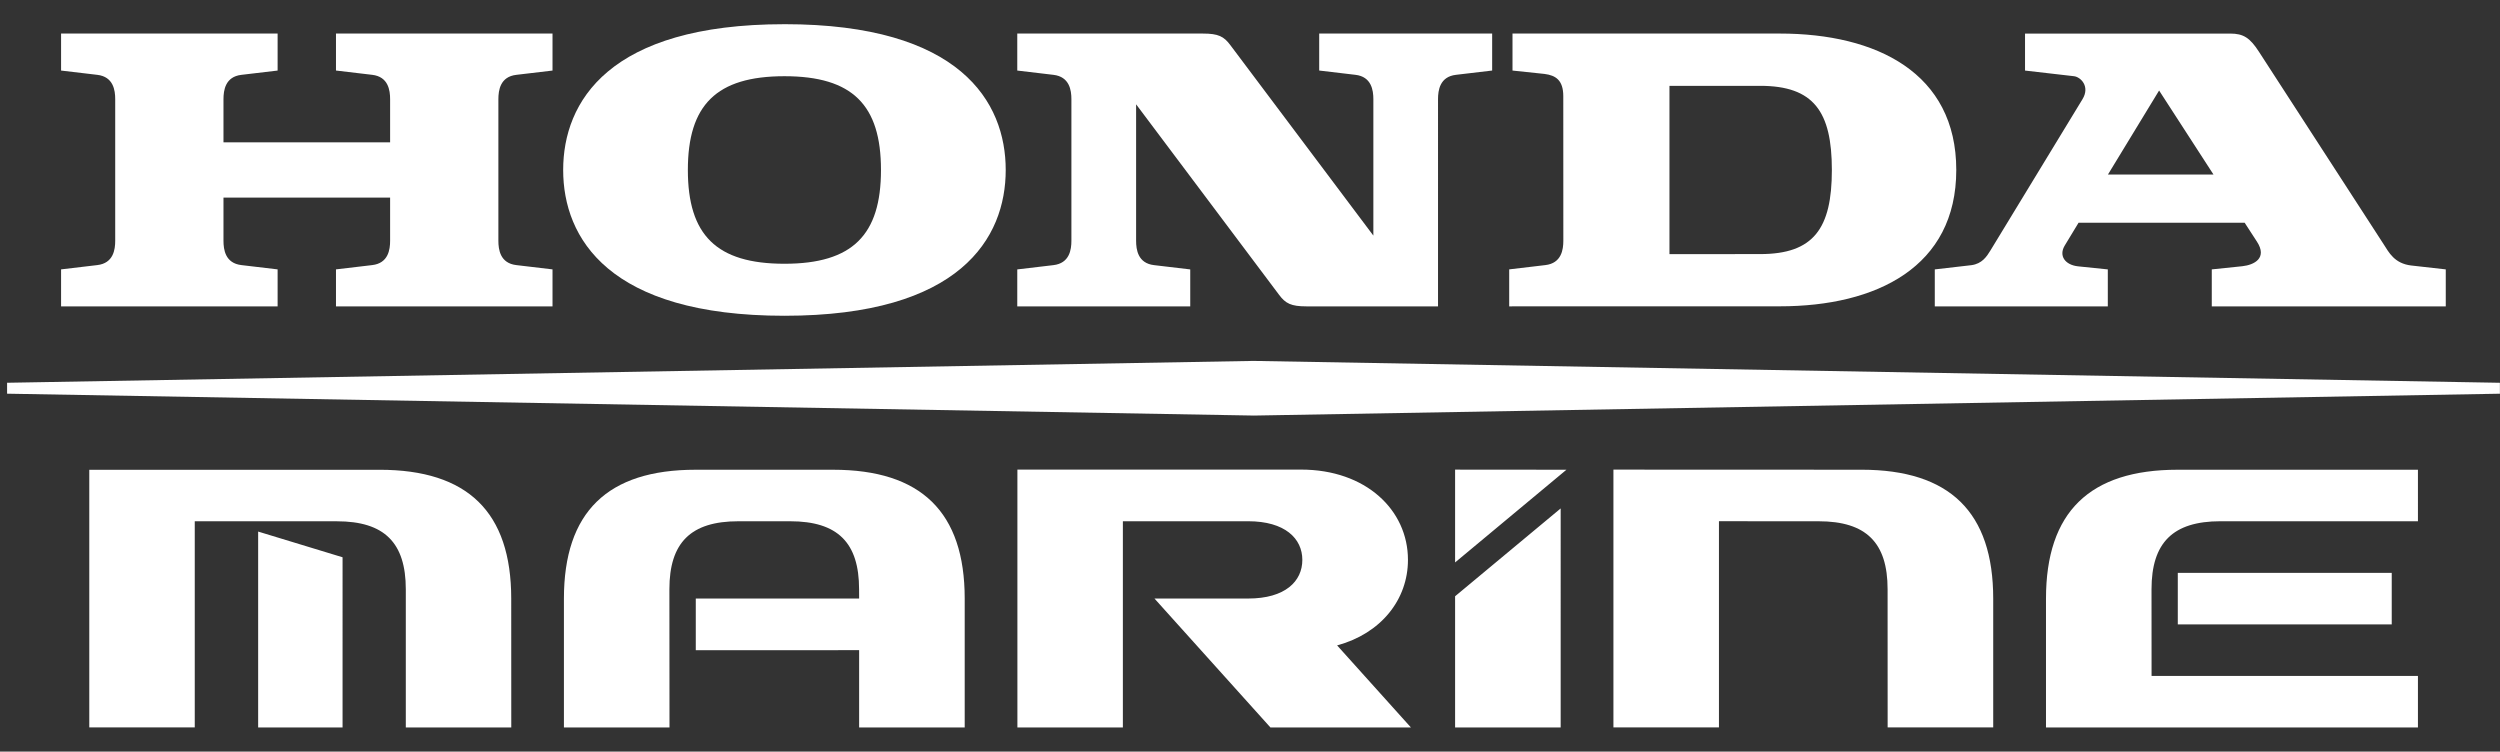
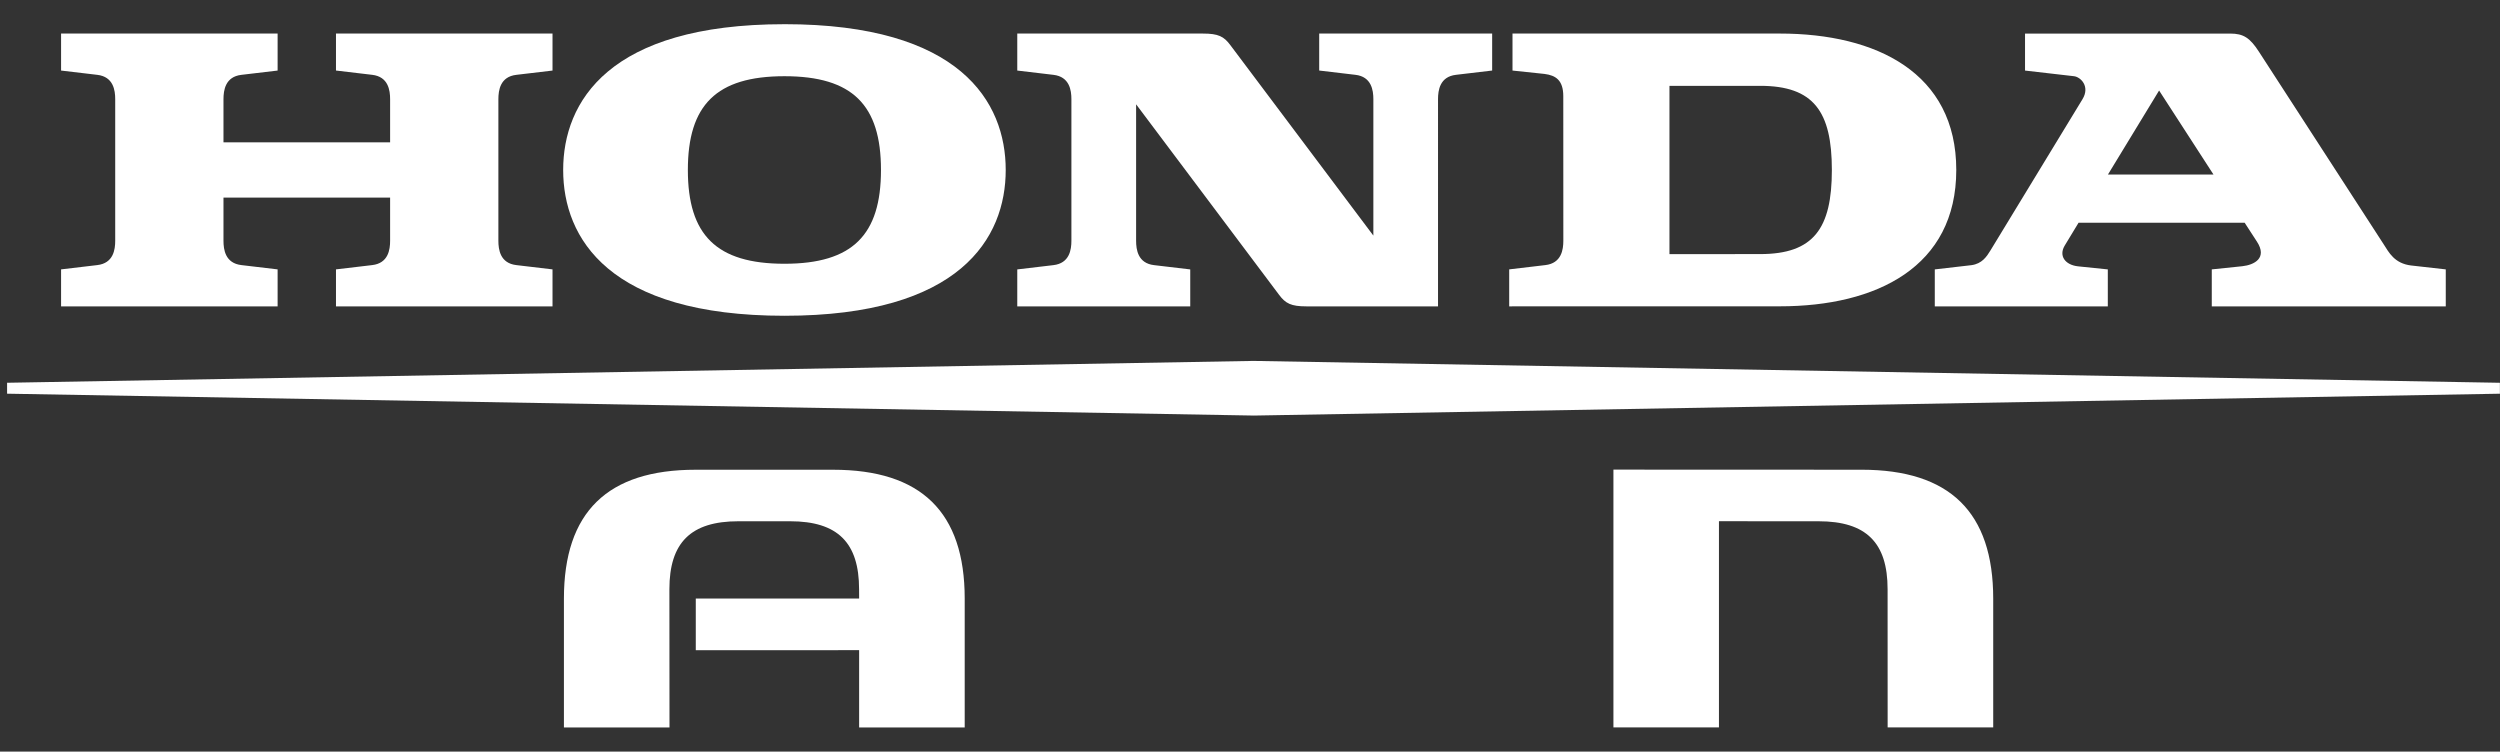
<svg xmlns="http://www.w3.org/2000/svg" width="153" height="46" fill="#fff">
  <rect width="100%" height="100%" fill="#333333" stroke="none" />
  <path d="M20.562 4.317l2.214.262c.992.114 1.099.953 1.099 1.489v2.643H13.677V6.069c0-.537.107-1.375 1.099-1.489l2.214-.262V2.054H3.738v2.264l2.214.262c.992.114 1.099.953 1.099 1.489v8.666c0 .537-.107 1.375-1.099 1.489l-2.214.262v2.264H16.99v-2.264l-2.214-.262c-.992-.114-1.099-.953-1.099-1.489v-2.643h10.198v2.643c0 .537-.107 1.375-1.099 1.489l-2.214.262v2.264h13.252v-2.264l-2.214-.262c-.992-.114-1.099-.953-1.099-1.489V6.069c0-.537.107-1.375 1.099-1.489l2.214-.262V2.054H20.562v2.264zm87.16 11.233l-5.551.003v-10.3h5.551c3.274 0 4.388 1.57 4.388 5.15s-1.114 5.147-4.388 5.147zm1.203-13.496h-16.36v2.264l1.954.206c.696.087 1.154.388 1.154 1.363l.003 8.848c0 .537-.11 1.375-1.102 1.489l-2.211.262v2.264l16.561-.003c5.927 0 10.8-2.412 10.8-8.345s-4.873-8.348-10.8-8.348m20.083 8.627l3.13-5.141 3.328 5.141h-6.458zm18.57 5.57c-1.047-.123-1.377-.808-1.703-1.311l-7.628-11.775c-.549-.848-.943-1.11-1.758-1.11h-12.556v2.264l2.992.345c.41.044 1.002.623.526 1.406l-5.634 9.258c-.229.376-.516.814-1.166.901l-2.241.259v2.264h10.589v-2.264l-1.826-.188c-.779-.087-1.194-.635-.809-1.274l.845-1.394h10.165l.751 1.156c.66 1.012-.171 1.425-.891 1.505l-1.872.194v2.264h14.32v-2.264l-2.104-.237zM80.737 4.317l2.214.262c.989.114 1.099.953 1.099 1.489v8.351L75.298 2.763c-.394-.533-.736-.709-1.676-.709H62.257v2.264l2.211.262c.992.114 1.102.953 1.102 1.49v8.666c0 .537-.11 1.376-1.102 1.49l-2.211.262v2.264h10.586v-2.264l-2.214-.262c-.992-.114-1.099-.953-1.099-1.49V6.384l8.748 11.657c.397.533.736.709 1.679.709h.078 7.972V6.069c0-.537.106-1.375 1.099-1.49l2.214-.262V2.054H80.735v2.264" />
  <path d="M48.008 16.142c-4.171 0-5.911-1.767-5.911-5.739s1.74-5.739 5.911-5.739 5.908 1.767 5.908 5.739-1.737 5.739-5.908 5.739zm0-14.661c-10.763 0-13.542 4.759-13.542 8.922s2.779 8.922 13.542 8.922 13.542-4.759 13.542-8.922S58.771 1.48 48.008 1.48zM76.72 25.433l76.274-1.338v-.669l-76.283-1.338L.434 23.425v.669l76.286 1.338zM59.04 36.637c0-5.301-2.669-7.889-8.058-7.889H42.57c-5.389 0-8.058 2.587-8.058 7.889v7.883h6.461l-.006-8.459c0-2.85 1.307-4.16 4.22-4.16h3.169c2.913 0 4.22 1.311 4.22 4.16l.003.571h-9.997v3.161l9.997-.003v4.731h6.461v-7.883m62.945.001c0-5.301-2.669-7.892-8.058-7.892l-15.185-.006v15.778h6.458v-12.62l6.101.003c2.913 0 4.22 1.311 4.22 4.157l.003 8.459h6.461v-7.88z" />
-   <path d="M11.919 31.902v12.616H5.464V28.75h17.765c5.389 0 8.058 2.584 8.058 7.886l.003 7.883h-6.455v-8.453c0-2.846-1.304-4.163-4.217-4.163h-8.699zm3.88.63V44.52h5.166V34.105l-5.166-1.573zm66.032 6.967c2.687-.731 4.336-2.8 4.336-5.237 0-3.05-2.577-5.523-6.543-5.523H62.265V44.52h6.455V31.9h7.667c2.254 0 3.316 1.058 3.316 2.365s-1.044 2.365-3.316 2.365h-5.734l7.096 7.889h8.598l-4.516-5.021zm49.845 1.869h16.302v3.152h-22.763v-7.883c0-5.301 2.672-7.889 8.058-7.889h14.705V31.9h-12.085c-2.916 0-4.22 1.317-4.22 4.163l.003 5.304zm1.605-3.154h13.093V35.06h-13.093v3.155zM89.052 28.74v5.681l6.815-5.674-6.815-.006zm0 7.752v8.028h6.461V31.116l-6.461 5.375z" />
</svg>